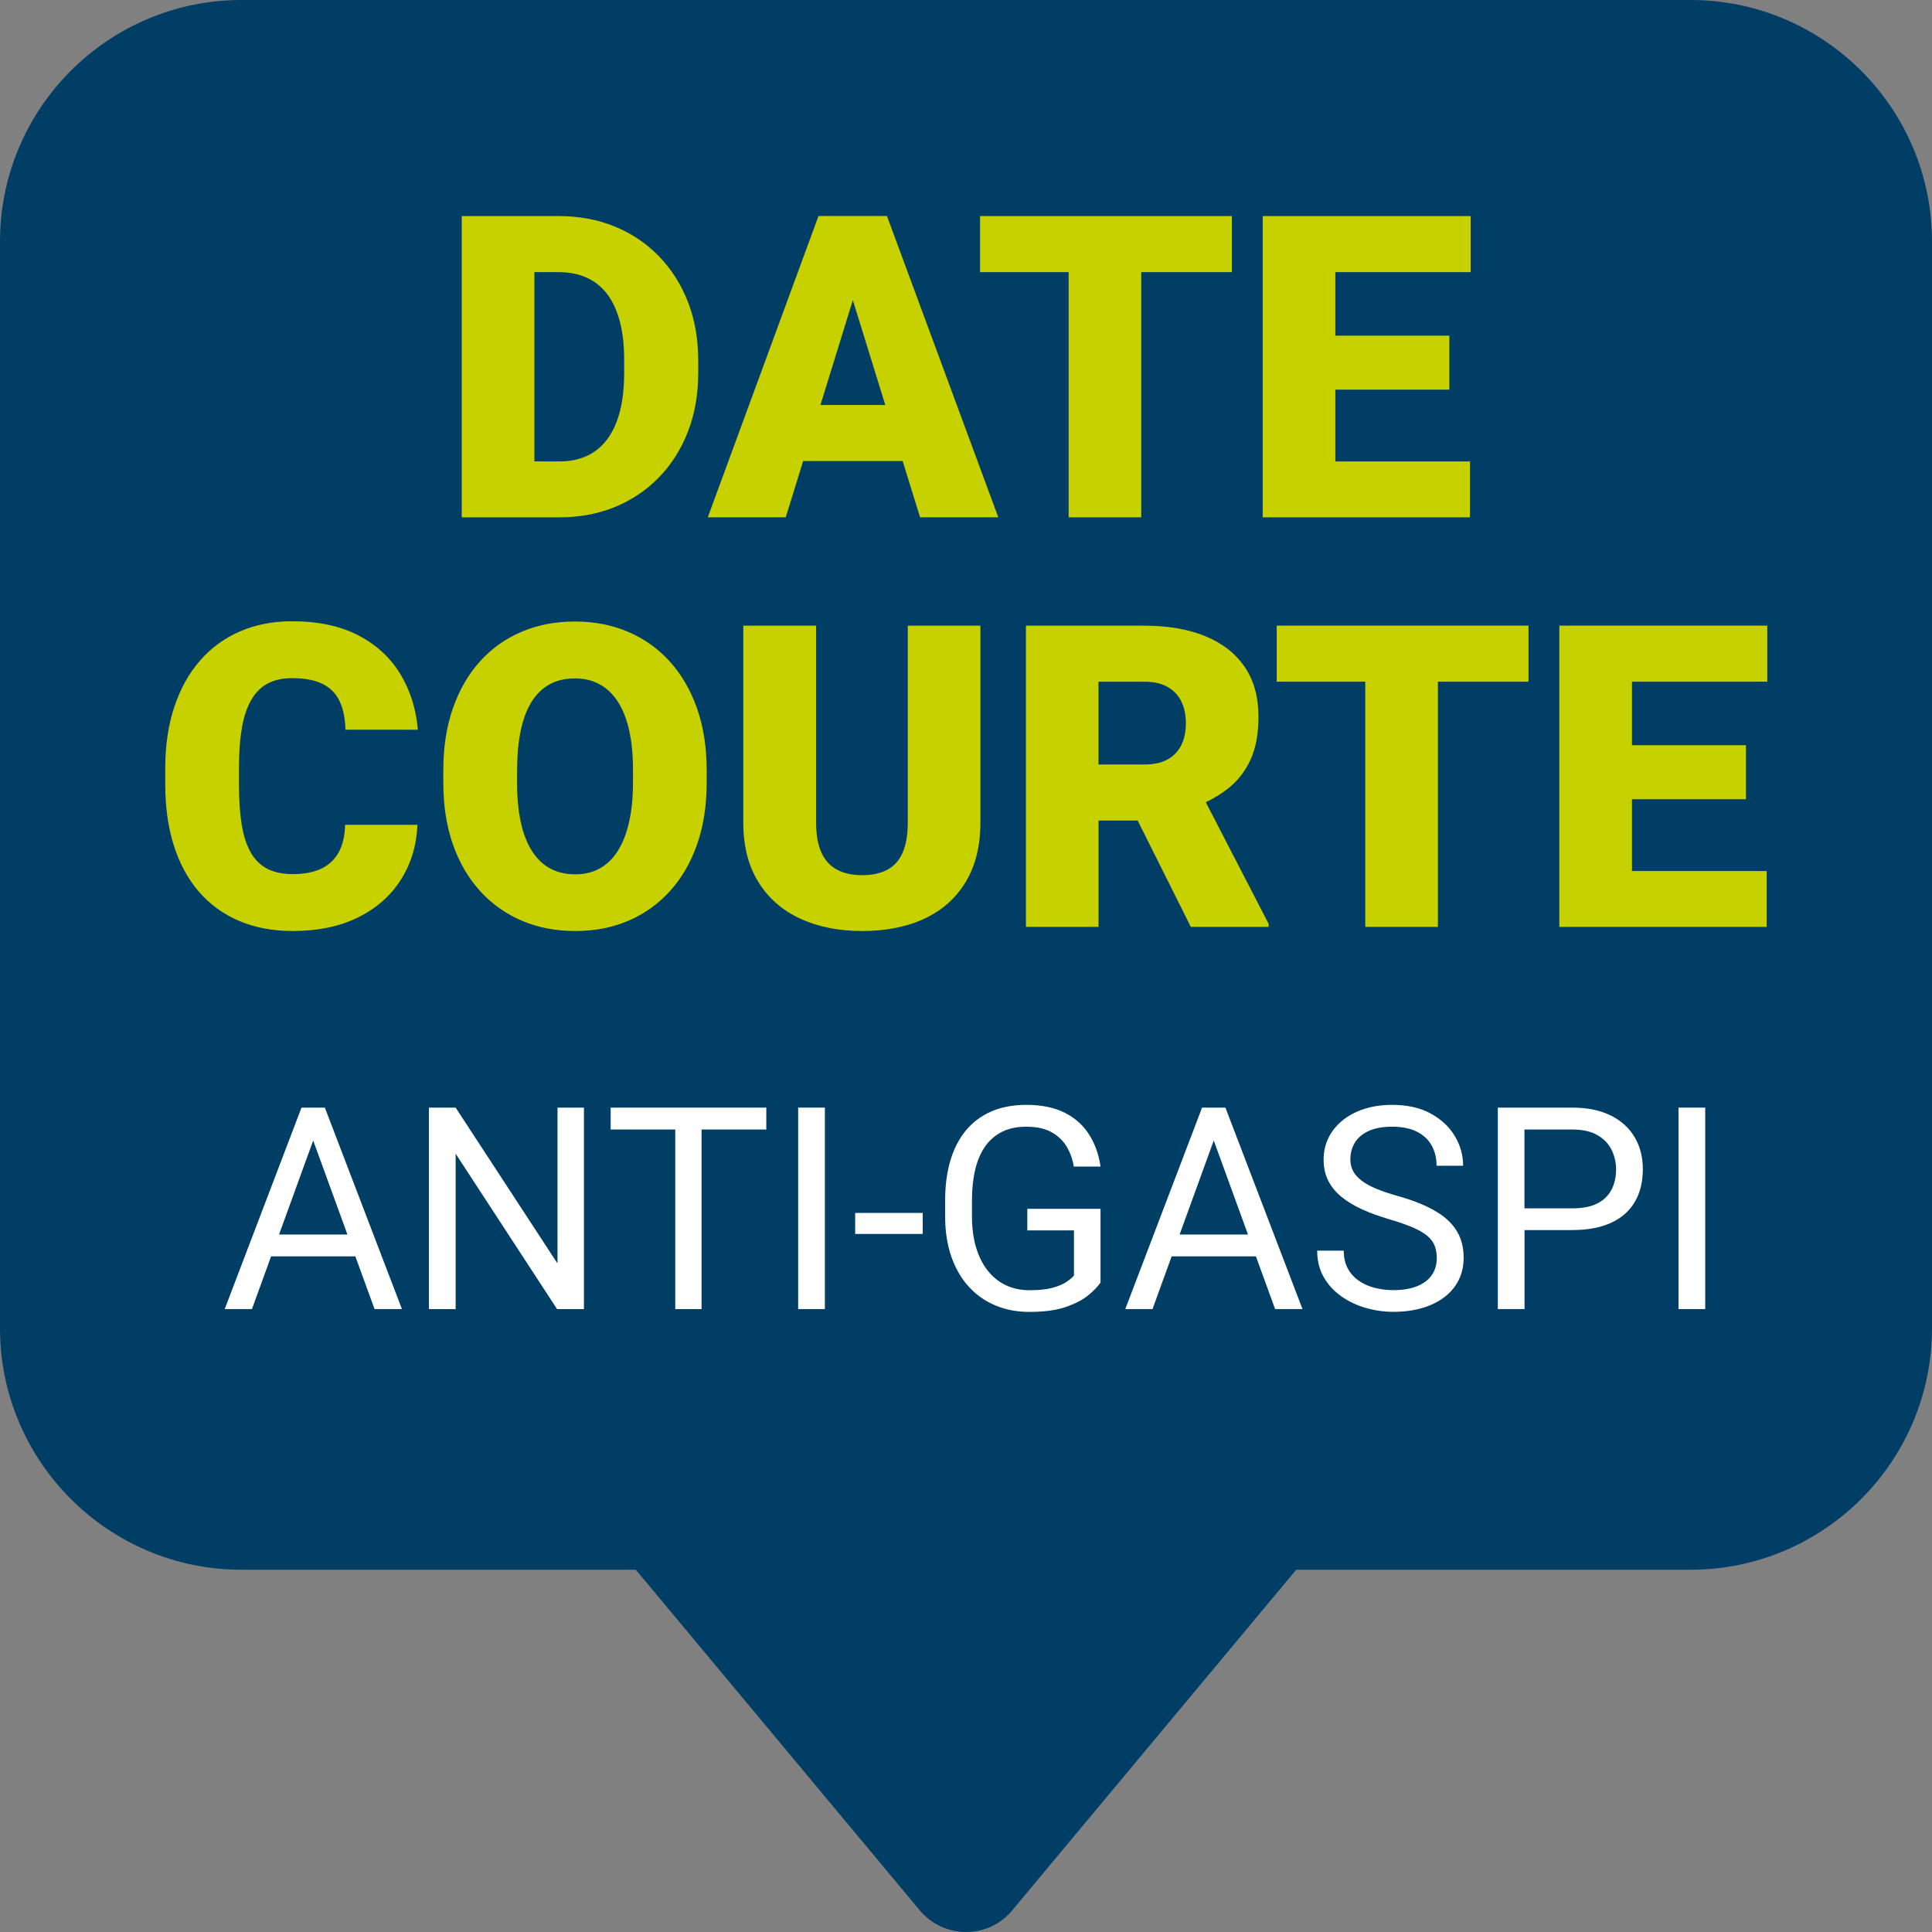
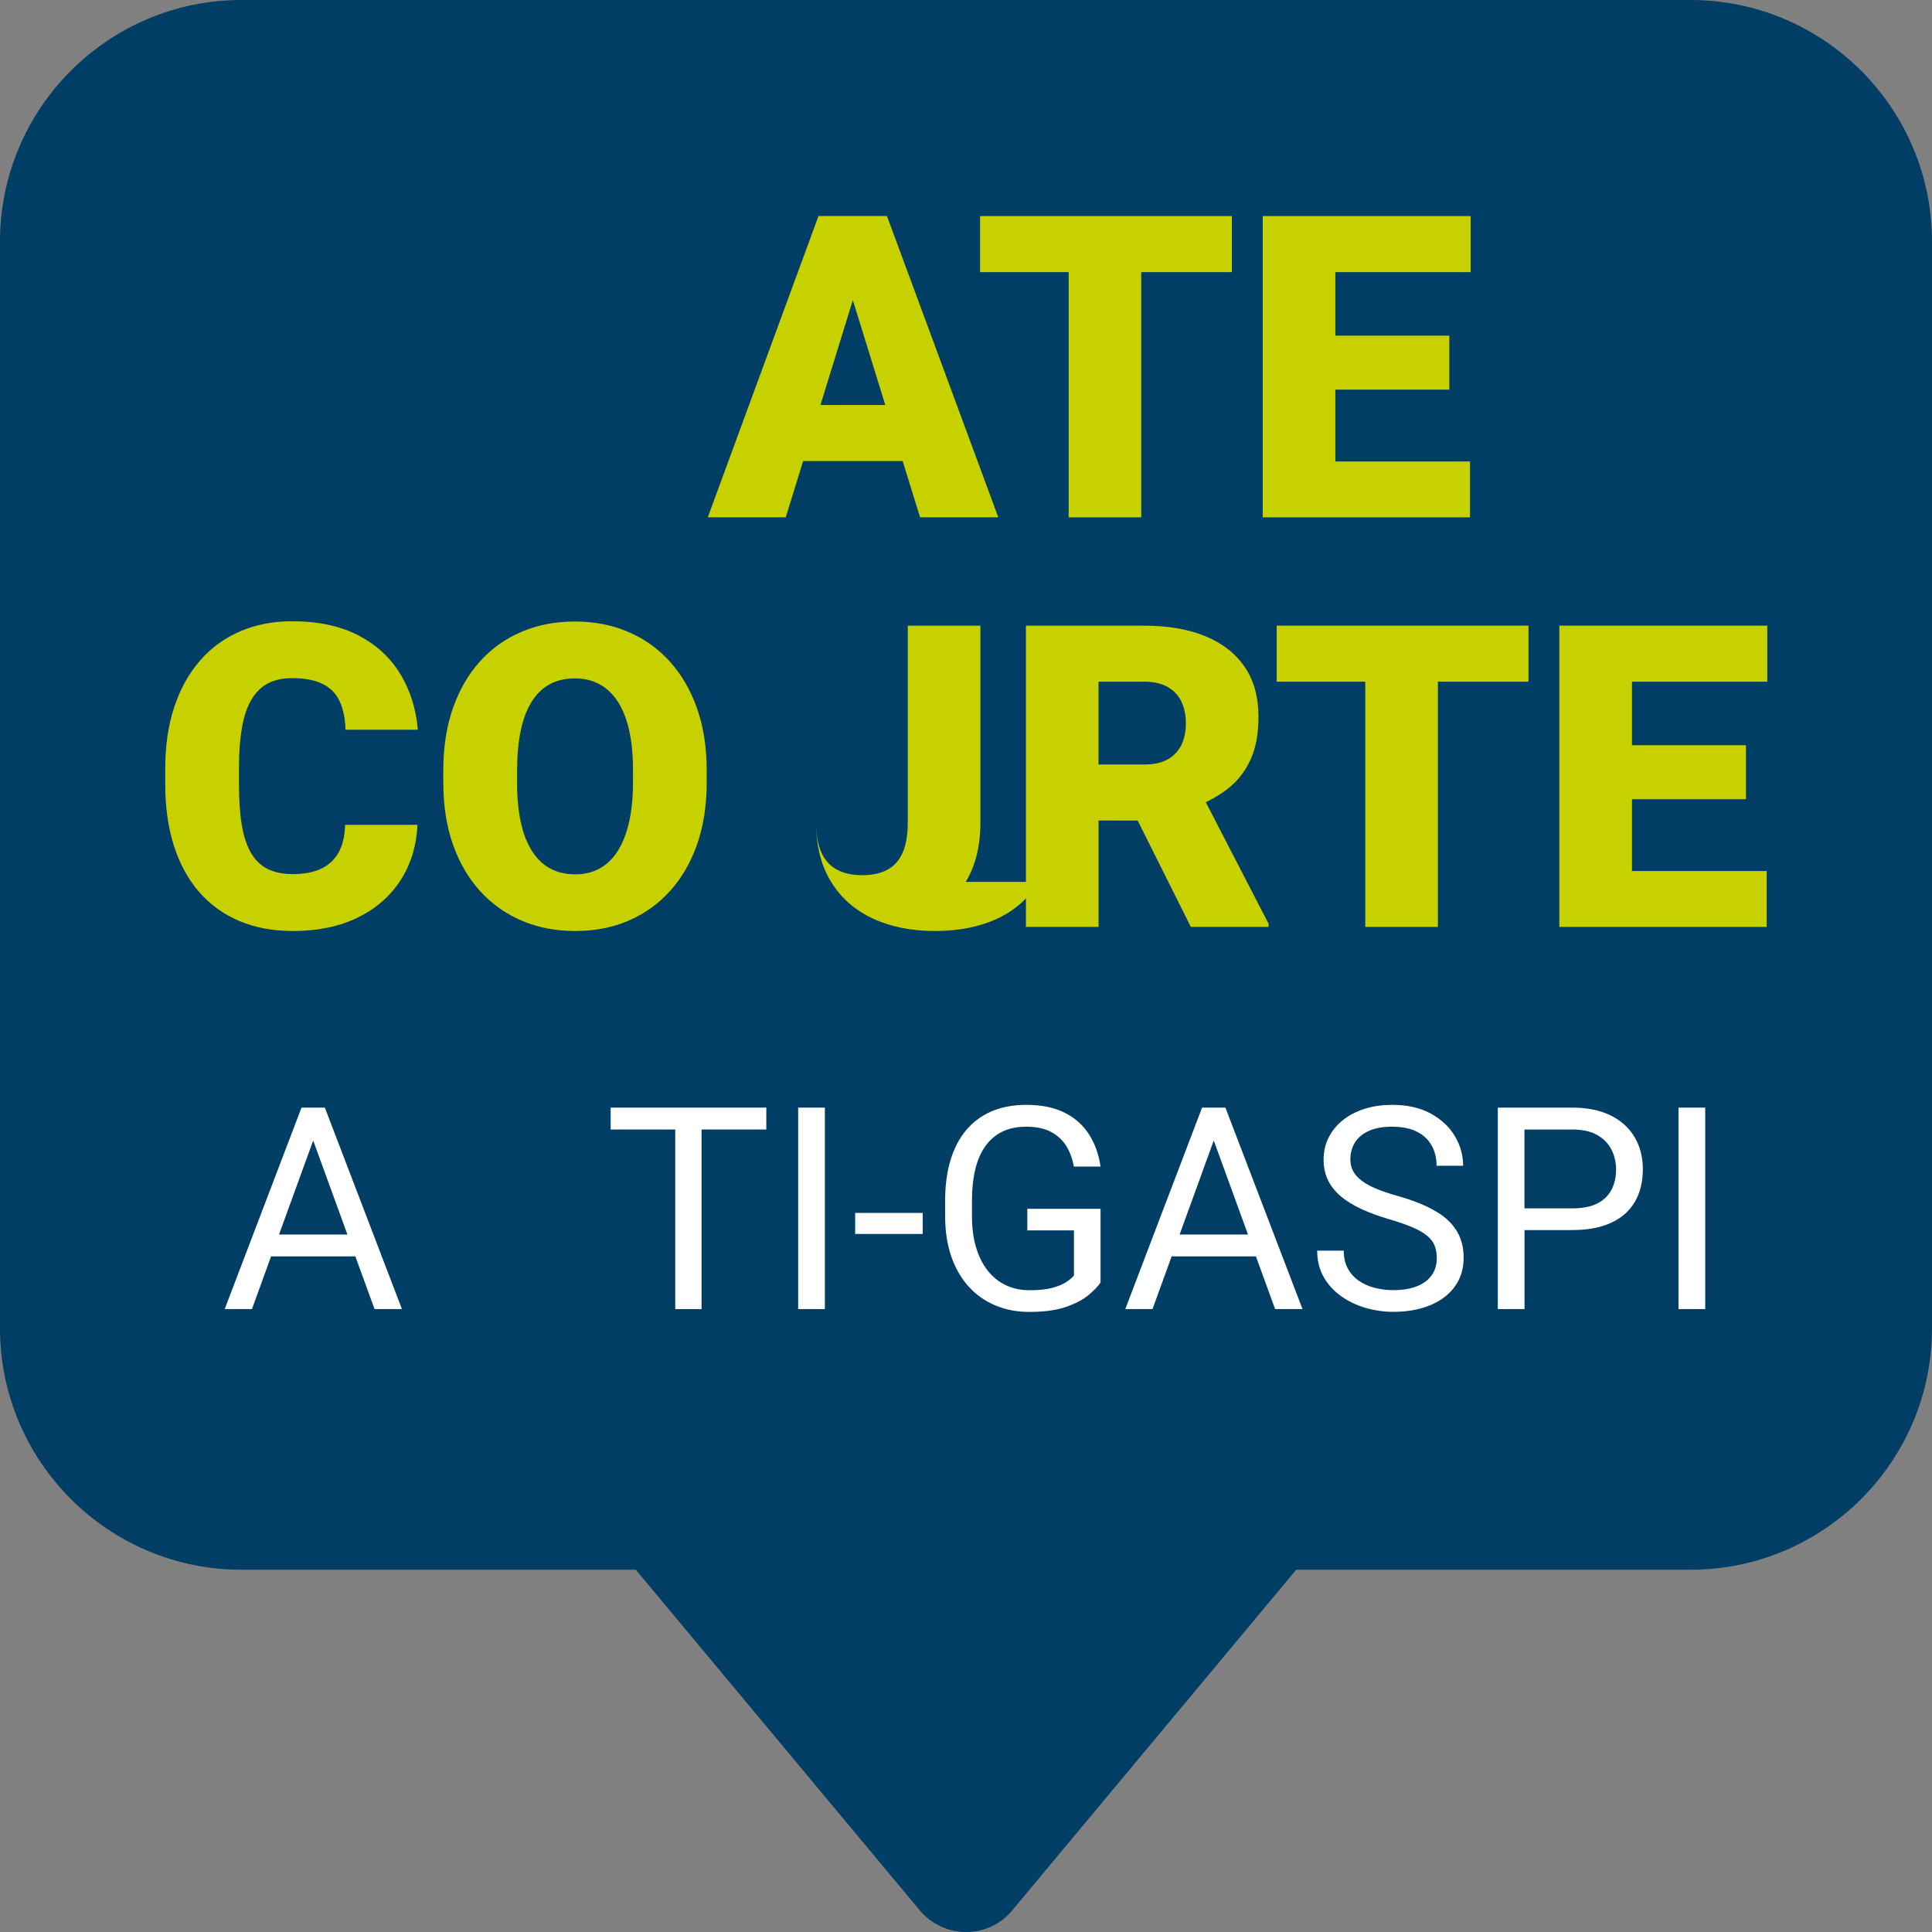
<svg xmlns="http://www.w3.org/2000/svg" id="Calque_2" data-name="Calque 2" viewBox="0 0 512 512">
  <rect x="0" y="0" width="512" height="512" fill="#808080" stroke="none" />
  <defs>
    <style>
      .cls-1 {
        fill: #003e65;
      }

      .cls-2 {
        fill: #fff;
      }

      .cls-3 {
        fill: #c8d100;
      }
    </style>
  </defs>
  <g id="Calque_1-2" data-name="Calque 1">
    <path class="cls-1" d="M343.5,416h104.5c35.3,0,64-28.7,64-64V64c0-35.3-28.7-64-64-64H64C28.7,0,0,28.7,0,64v288c0,35.3,28.7,64,64,64h104.5l75.2,90.2c3,3.6,7.5,5.8,12.3,5.8s9.3-2.1,12.3-5.8l75.2-90.2Z" />
-     <path class="cls-3" d="M141.62,137.1h6.69c5.34,0,10.24-.92,14.72-2.77,4.48-1.85,8.36-4.47,11.65-7.87,3.29-3.4,5.84-7.44,7.65-12.12,1.81-4.68,2.71-9.83,2.71-15.46v-3.34c0-5.67-.9-10.83-2.71-15.49-1.81-4.66-4.37-8.7-7.68-12.12-3.31-3.42-7.22-6.05-11.73-7.9-4.52-1.85-9.48-2.77-14.89-2.77h-25.66v79.84h19.25ZM148.03,72.12c2.81,0,5.31.49,7.48,1.48,2.17.99,3.99,2.46,5.46,4.41,1.46,1.96,2.57,4.39,3.32,7.29.75,2.91,1.12,6.28,1.12,10.12v3.45c0,5.12-.67,9.42-2,12.91-1.33,3.49-3.27,6.11-5.81,7.87-2.54,1.75-5.64,2.63-9.29,2.63h-6.69v-50.17h6.42Z" />
    <path class="cls-3" d="M212.84,122.18h26.37l4.62,14.91h20.73l-29.5-79.84h-18.15l-29.34,79.84h20.67l4.6-14.91ZM226.01,79.54l8.6,27.79h-17.18l8.58-27.79Z" />
    <polygon class="cls-3" points="283.2 137.1 302.44 137.1 302.44 72.12 326.46 72.12 326.46 57.26 302.44 57.26 283.2 57.26 259.73 57.26 259.73 72.12 283.2 72.12 283.2 137.1" />
    <polygon class="cls-3" points="353.88 137.1 389.57 137.1 389.57 122.29 353.88 122.29 353.88 103.26 384.09 103.26 384.09 88.95 353.88 88.95 353.88 72.12 389.74 72.12 389.74 57.26 353.88 57.26 347.02 57.26 334.63 57.26 334.63 137.1 347.02 137.1 353.88 137.1" />
    <path class="cls-3" d="M64.15,192.59c.57-3.02,1.43-5.47,2.6-7.38,1.17-1.9,2.63-3.29,4.39-4.17,1.75-.88,3.82-1.32,6.2-1.32,3.4,0,6.12.51,8.17,1.54,2.05,1.02,3.55,2.55,4.5,4.58.95,2.03,1.46,4.54,1.54,7.54h19.19c-.48-5.52-2.03-10.45-4.66-14.78-2.63-4.33-6.34-7.74-11.13-10.23-4.79-2.49-10.66-3.73-17.6-3.73-5.04,0-9.63.9-13.76,2.69-4.13,1.79-7.67,4.38-10.61,7.76-2.94,3.38-5.21,7.48-6.8,12.28-1.59,4.81-2.39,10.21-2.39,16.2v4.33c0,6,.76,11.39,2.28,16.18,1.52,4.79,3.73,8.86,6.63,12.23,2.91,3.36,6.45,5.94,10.64,7.73,4.19,1.79,8.95,2.69,14.28,2.69,6.58,0,12.29-1.18,17.14-3.54,4.84-2.36,8.64-5.66,11.38-9.9,2.74-4.24,4.24-9.14,4.5-14.7h-19.19c-.07,3-.66,5.46-1.75,7.38-1.1,1.92-2.65,3.34-4.66,4.28-2.01.93-4.48,1.4-7.4,1.4-2.63,0-4.85-.45-6.66-1.34-1.81-.9-3.28-2.29-4.41-4.19-1.13-1.9-1.96-4.35-2.47-7.35-.51-3-.77-6.62-.77-10.86v-4.44c0-4.24.28-7.87.85-10.88Z" />
    <path class="cls-3" d="M127.26,236.18c3.13,3.42,6.82,6.03,11.08,7.84,4.26,1.81,8.97,2.71,14.12,2.71s9.8-.9,14.04-2.71c4.24-1.81,7.91-4.42,11.02-7.84,3.11-3.42,5.51-7.55,7.21-12.39,1.7-4.84,2.55-10.32,2.55-16.42v-3.24c0-6.1-.86-11.59-2.58-16.45-1.72-4.86-4.13-9-7.24-12.42-3.11-3.42-6.79-6.03-11.05-7.84-4.26-1.81-8.95-2.71-14.06-2.71s-9.86.9-14.12,2.71c-4.26,1.81-7.93,4.42-11.02,7.84-3.09,3.42-5.48,7.56-7.18,12.42-1.7,4.86-2.55,10.35-2.55,16.45v3.24c0,6.11.85,11.58,2.55,16.42,1.7,4.84,4.11,8.97,7.24,12.39ZM137.05,204.02c0-3.95.32-7.43.96-10.45.64-3.02,1.6-5.55,2.88-7.59,1.28-2.05,2.87-3.59,4.77-4.63,1.9-1.04,4.13-1.56,6.69-1.56s4.63.52,6.55,1.56c1.92,1.04,3.54,2.59,4.85,4.63,1.32,2.05,2.31,4.58,2.99,7.59.68,3.02,1.01,6.5,1.01,10.45v3.34c0,3.91-.34,7.38-1.01,10.39-.68,3.02-1.66,5.57-2.96,7.65-1.3,2.08-2.9,3.66-4.8,4.72-1.9,1.06-4.08,1.59-6.53,1.59s-4.8-.53-6.72-1.59c-1.92-1.06-3.53-2.63-4.83-4.72-1.3-2.08-2.27-4.63-2.91-7.65-.64-3.02-.96-6.48-.96-10.39v-3.34Z" />
-     <path class="cls-3" d="M255.93,233.71c2.6-4.29,3.89-9.55,3.89-15.76v-52.15h-19.25v52.15c0,3.29-.46,5.97-1.37,8.03-.91,2.07-2.27,3.57-4.06,4.52-1.79.95-4,1.43-6.63,1.43s-4.81-.47-6.63-1.43c-1.83-.95-3.22-2.46-4.17-4.52-.95-2.06-1.43-4.74-1.43-8.03v-52.15h-19.3v52.15c0,6.22,1.32,11.47,3.98,15.76,2.65,4.3,6.34,7.54,11.08,9.73,4.73,2.19,10.23,3.29,16.48,3.29s11.83-1.1,16.5-3.29c4.68-2.19,8.32-5.44,10.91-9.73Z" />
+     <path class="cls-3" d="M255.93,233.71c2.6-4.29,3.89-9.55,3.89-15.76v-52.15h-19.25v52.15c0,3.29-.46,5.97-1.37,8.03-.91,2.07-2.27,3.57-4.06,4.52-1.79.95-4,1.43-6.63,1.43s-4.81-.47-6.63-1.43c-1.83-.95-3.22-2.46-4.17-4.52-.95-2.06-1.43-4.74-1.43-8.03v-52.15v52.15c0,6.22,1.32,11.47,3.98,15.76,2.65,4.3,6.34,7.54,11.08,9.73,4.73,2.19,10.23,3.29,16.48,3.29s11.83-1.1,16.5-3.29c4.68-2.19,8.32-5.44,10.91-9.73Z" />
    <path class="cls-3" d="M303.3,165.8h-31.42v79.84h19.25v-28.18h10.36l14.09,28.18h20.62v-.82l-16.65-32.22c2.15-1.04,4.12-2.23,5.87-3.61,2.54-1.99,4.52-4.52,5.95-7.59,1.43-3.07,2.14-6.89,2.14-11.46,0-5.26-1.23-9.69-3.7-13.27-2.47-3.58-5.97-6.29-10.5-8.12-4.53-1.83-9.87-2.74-16.01-2.74ZM291.13,180.66h12.17c2.38,0,4.38.44,6,1.32,1.63.88,2.86,2.14,3.7,3.78.84,1.65,1.26,3.62,1.26,5.92s-.41,4.21-1.23,5.84c-.82,1.63-2.04,2.88-3.65,3.76-1.61.88-3.64,1.32-6.09,1.32h-12.17v-21.93Z" />
    <polygon class="cls-3" points="381.06 245.64 381.06 180.66 405.07 180.66 405.07 165.8 381.06 165.8 361.81 165.8 338.34 165.8 338.34 180.66 361.81 180.66 361.81 245.64 381.06 245.64" />
    <polygon class="cls-3" points="468.35 180.66 468.35 165.8 432.49 165.8 425.63 165.8 413.24 165.8 413.24 245.64 425.63 245.64 432.49 245.64 468.19 245.64 468.19 230.83 432.49 230.83 432.49 211.81 462.7 211.81 462.7 197.49 432.49 197.49 432.49 180.66 468.35 180.66" />
    <g>
      <path class="cls-2" d="M84.56,293.53h-4.66l-20.35,53.39h7.22l5.07-13.97h22.33l5.09,13.97h7.26l-20.43-53.39h-1.54ZM73.95,327.16l9.05-24.91,9.07,24.91h-18.12Z" />
-       <polygon class="cls-2" points="147.74 334.83 120.75 293.53 113.67 293.53 113.67 346.93 120.75 346.93 120.75 305.74 147.63 346.93 154.75 346.93 154.75 293.53 147.74 293.53 147.74 334.83" />
      <polygon class="cls-2" points="178.95 293.53 161.83 293.53 161.83 299.33 178.95 299.33 178.95 346.93 185.92 346.93 185.92 299.33 203.08 299.33 203.08 293.53 185.92 293.53 178.95 293.53" />
      <rect class="cls-2" x="211.52" y="293.53" width="7.08" height="53.39" />
      <rect class="cls-2" x="226.63" y="321.44" width="17.9" height="5.57" />
      <path class="cls-2" d="M258.44,309.96c.57-2.4,1.45-4.44,2.62-6.12s2.66-2.98,4.47-3.89c1.81-.9,3.95-1.36,6.42-1.36,2.74,0,4.97.48,6.71,1.45,1.74.97,3.07,2.24,4.02,3.83.94,1.59,1.57,3.35,1.89,5.28h7.08c-.44-3.15-1.44-5.96-2.99-8.43-1.55-2.47-3.7-4.41-6.45-5.81-2.75-1.41-6.17-2.11-10.25-2.11-3.45,0-6.5.57-9.17,1.71-2.67,1.14-4.91,2.8-6.75,4.99-1.83,2.19-3.22,4.85-4.16,7.98s-1.41,6.69-1.41,10.67v4.14c0,3.98.54,7.55,1.63,10.69,1.09,3.14,2.63,5.81,4.62,7.99,1.99,2.19,4.35,3.85,7.08,4.99,2.73,1.14,5.71,1.71,8.97,1.71,3.98,0,7.24-.45,9.77-1.34s4.52-1.94,5.96-3.15c1.44-1.21,2.49-2.3,3.15-3.28v-19.55h-19.4v5.72h12.36v11.96c-.46.54-1.14,1.11-2.02,1.71-.88.6-2.1,1.11-3.67,1.54-1.56.43-3.61.64-6.12.64-2.27,0-4.35-.44-6.22-1.32-1.87-.88-3.48-2.17-4.82-3.87-1.34-1.7-2.38-3.76-3.1-6.18s-1.08-5.17-1.08-8.25v-4.22c0-3.01.29-5.71.86-8.1Z" />
      <path class="cls-2" d="M323.22,293.53h-4.66l-20.35,53.39h7.22l5.07-13.97h22.33l5.09,13.97h7.26l-20.43-53.39h-1.54ZM312.61,327.16l9.05-24.91,9.07,24.91h-18.12Z" />
      <path class="cls-2" d="M383.67,323.33c-1.43-1.31-3.25-2.49-5.45-3.54s-4.82-2-7.85-2.86c-2.2-.61-4.09-1.25-5.67-1.91s-2.87-1.38-3.89-2.16c-1.01-.78-1.76-1.63-2.24-2.55s-.71-1.94-.71-3.06c0-1.66.4-3.14,1.19-4.44.79-1.3,2.01-2.32,3.65-3.08,1.64-.76,3.72-1.14,6.23-1.14,2.66,0,4.86.45,6.6,1.34,1.74.89,3.03,2.11,3.89,3.67.86,1.55,1.28,3.33,1.28,5.34h7.04c0-2.79-.73-5.41-2.2-7.87s-3.6-4.45-6.4-5.98c-2.8-1.53-6.2-2.29-10.21-2.29-2.74,0-5.22.37-7.45,1.1s-4.14,1.75-5.74,3.06c-1.6,1.31-2.83,2.84-3.69,4.6s-1.28,3.68-1.28,5.76.4,3.92,1.21,5.54c.81,1.61,1.97,3.04,3.48,4.29,1.52,1.25,3.34,2.35,5.46,3.32,2.13.97,4.51,1.84,7.15,2.62,2.52.73,4.6,1.46,6.25,2.16,1.65.71,2.95,1.46,3.89,2.24.94.78,1.6,1.66,1.98,2.62.38.97.57,2.07.57,3.32,0,1.74-.45,3.24-1.34,4.51-.89,1.27-2.19,2.25-3.91,2.93-1.71.68-3.8,1.03-6.27,1.03-1.71,0-3.36-.2-4.93-.61-1.58-.4-2.98-1.03-4.22-1.89-1.23-.86-2.21-1.94-2.92-3.25-.71-1.31-1.06-2.88-1.06-4.71h-7.04c0,2.67.58,5.01,1.74,7.02,1.16,2.02,2.71,3.71,4.66,5.08,1.94,1.37,4.11,2.4,6.49,3.08,2.38.68,4.81,1.03,7.28,1.03,2.81,0,5.36-.34,7.65-1.01,2.29-.67,4.25-1.63,5.89-2.88s2.9-2.75,3.78-4.51,1.32-3.73,1.32-5.9-.35-3.94-1.04-5.59c-.7-1.65-1.76-3.13-3.19-4.44Z" />
      <path class="cls-2" d="M426.86,295.62c-2.79-1.39-6.2-2.09-10.23-2.09h-19.69v53.39h7.08v-20.94h12.62c4.03,0,7.44-.63,10.23-1.89,2.79-1.26,4.9-3.1,6.34-5.52,1.44-2.42,2.16-5.34,2.16-8.76,0-3.15-.72-5.96-2.16-8.42-1.44-2.46-3.56-4.38-6.34-5.78ZM427.09,315.24c-.79,1.56-2.05,2.79-3.76,3.67-1.71.88-3.95,1.32-6.71,1.32h-12.62v-20.9h12.62c2.76,0,5,.5,6.71,1.49,1.71.99,2.96,2.29,3.76,3.91.79,1.61,1.19,3.34,1.19,5.17,0,2.01-.4,3.79-1.19,5.35Z" />
      <rect class="cls-2" x="444.82" y="293.53" width="7.08" height="53.39" />
    </g>
  </g>
</svg>